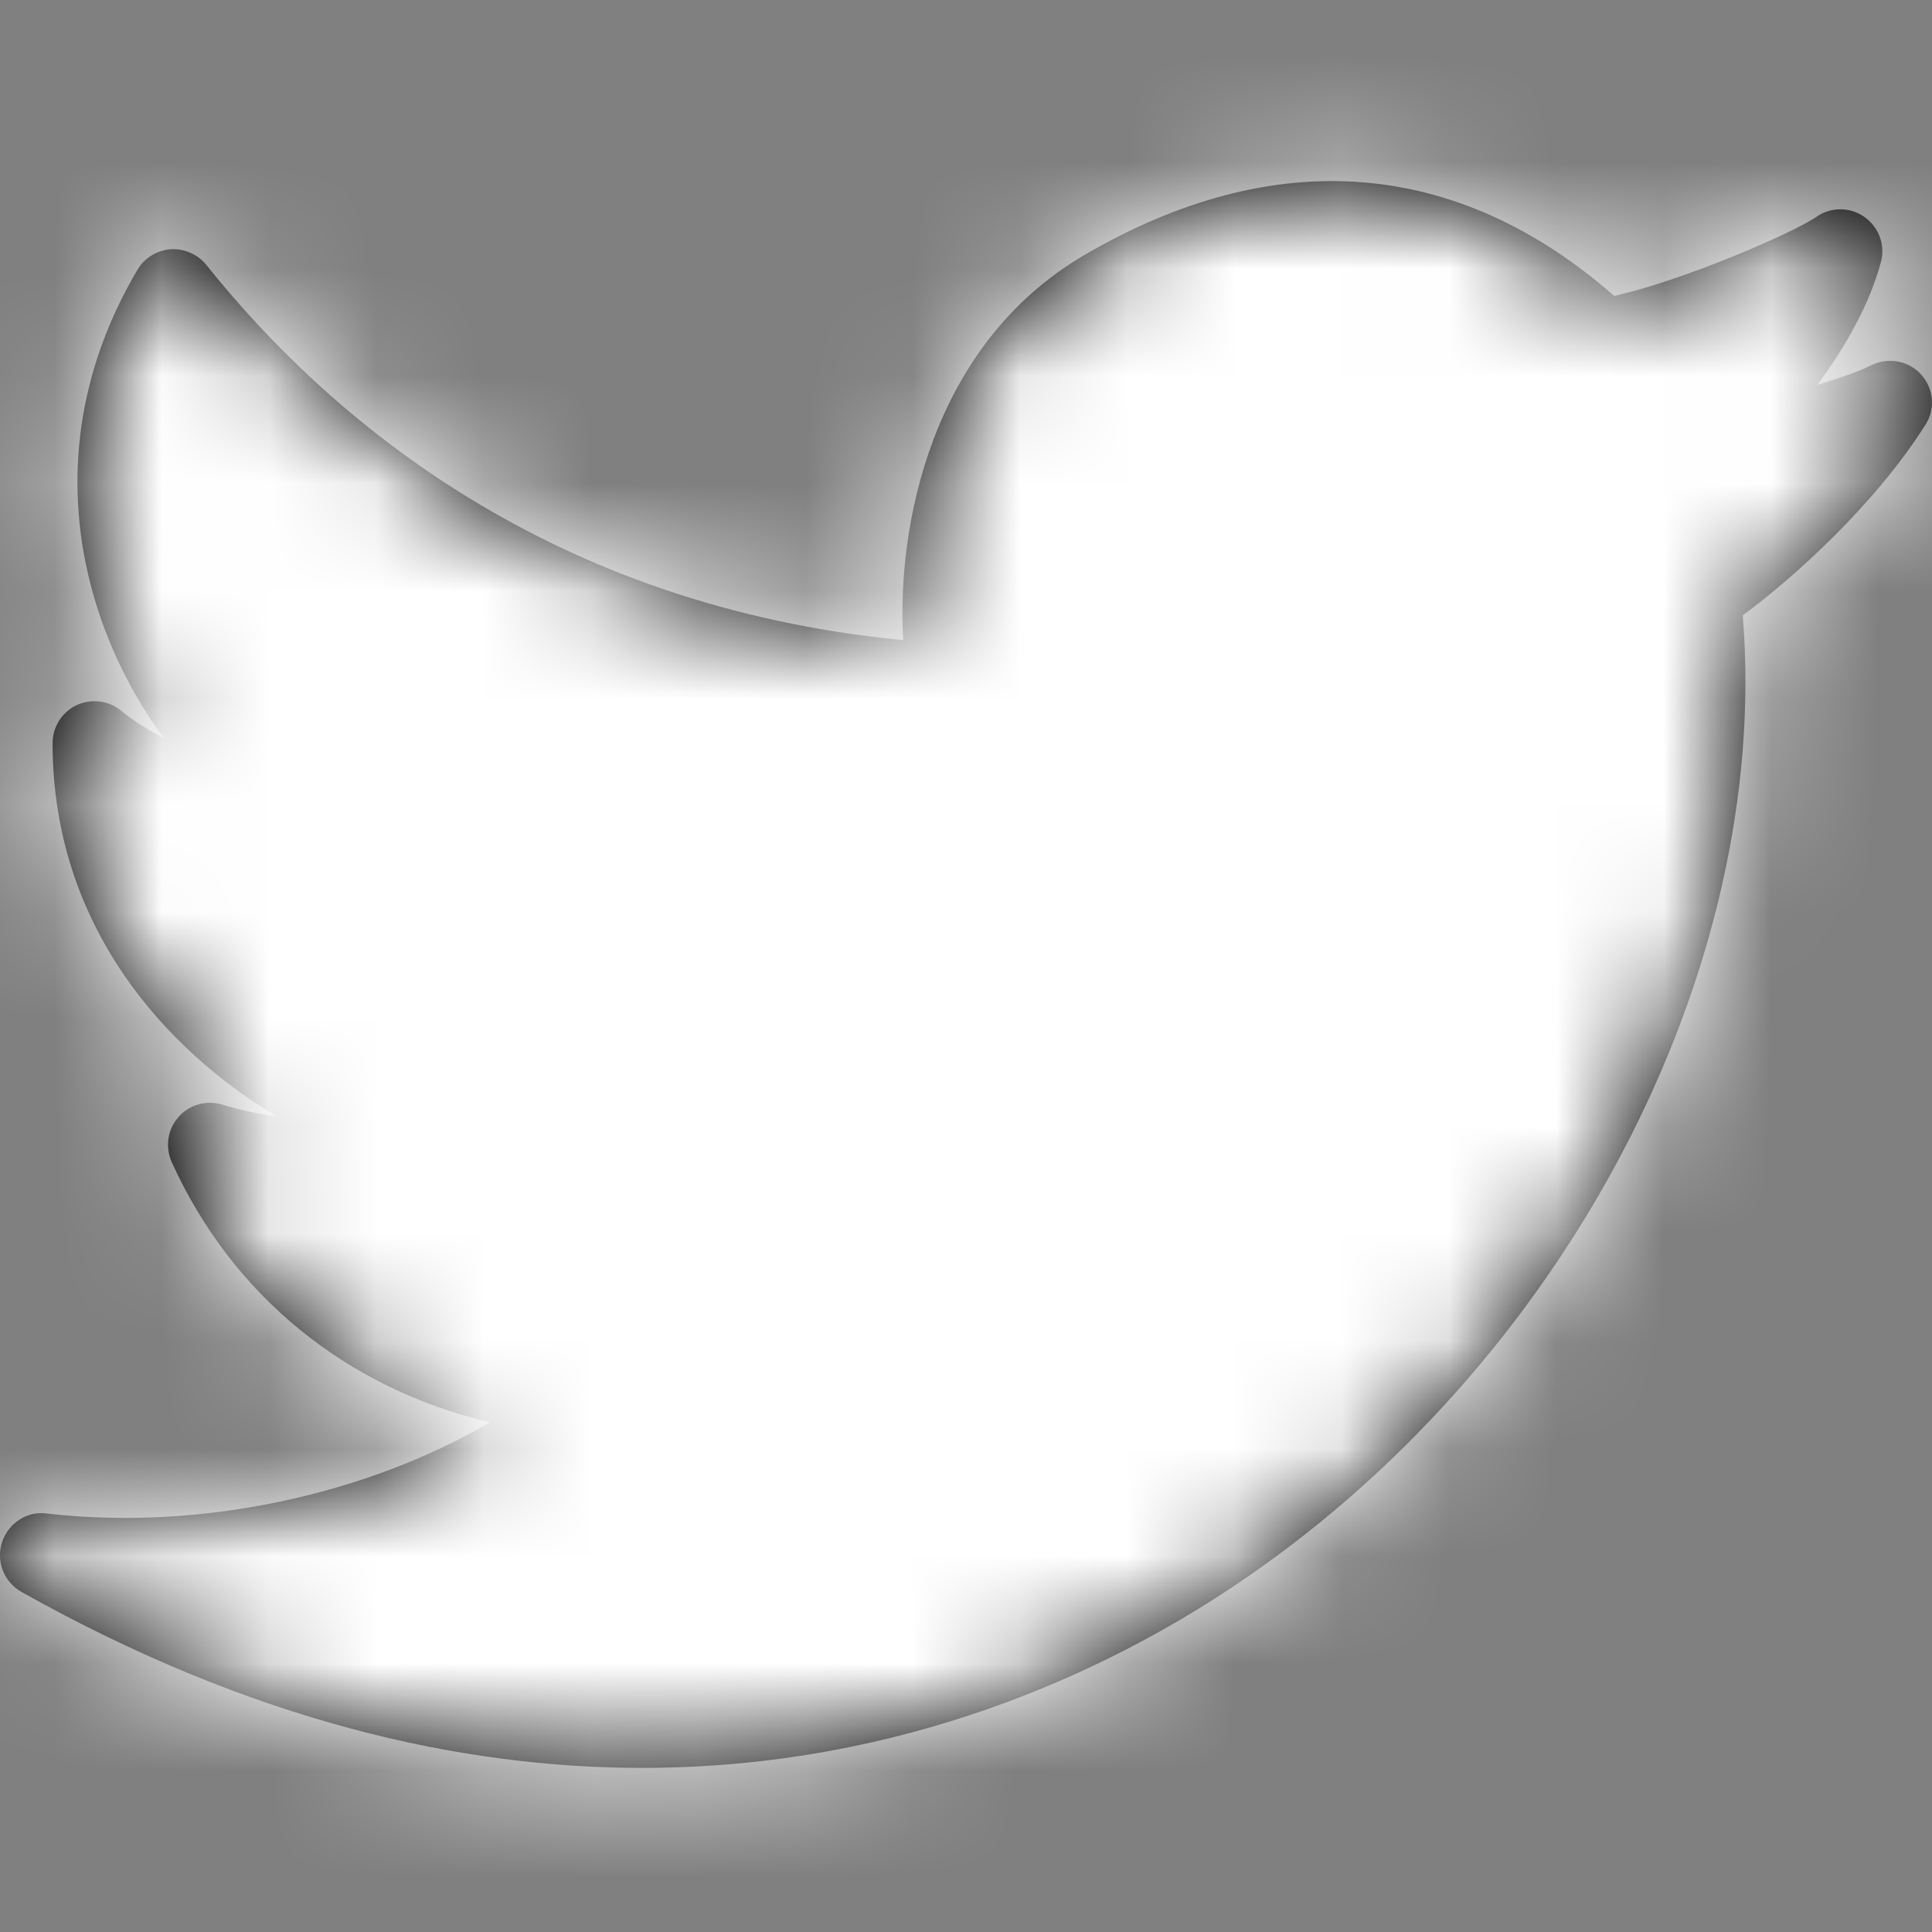
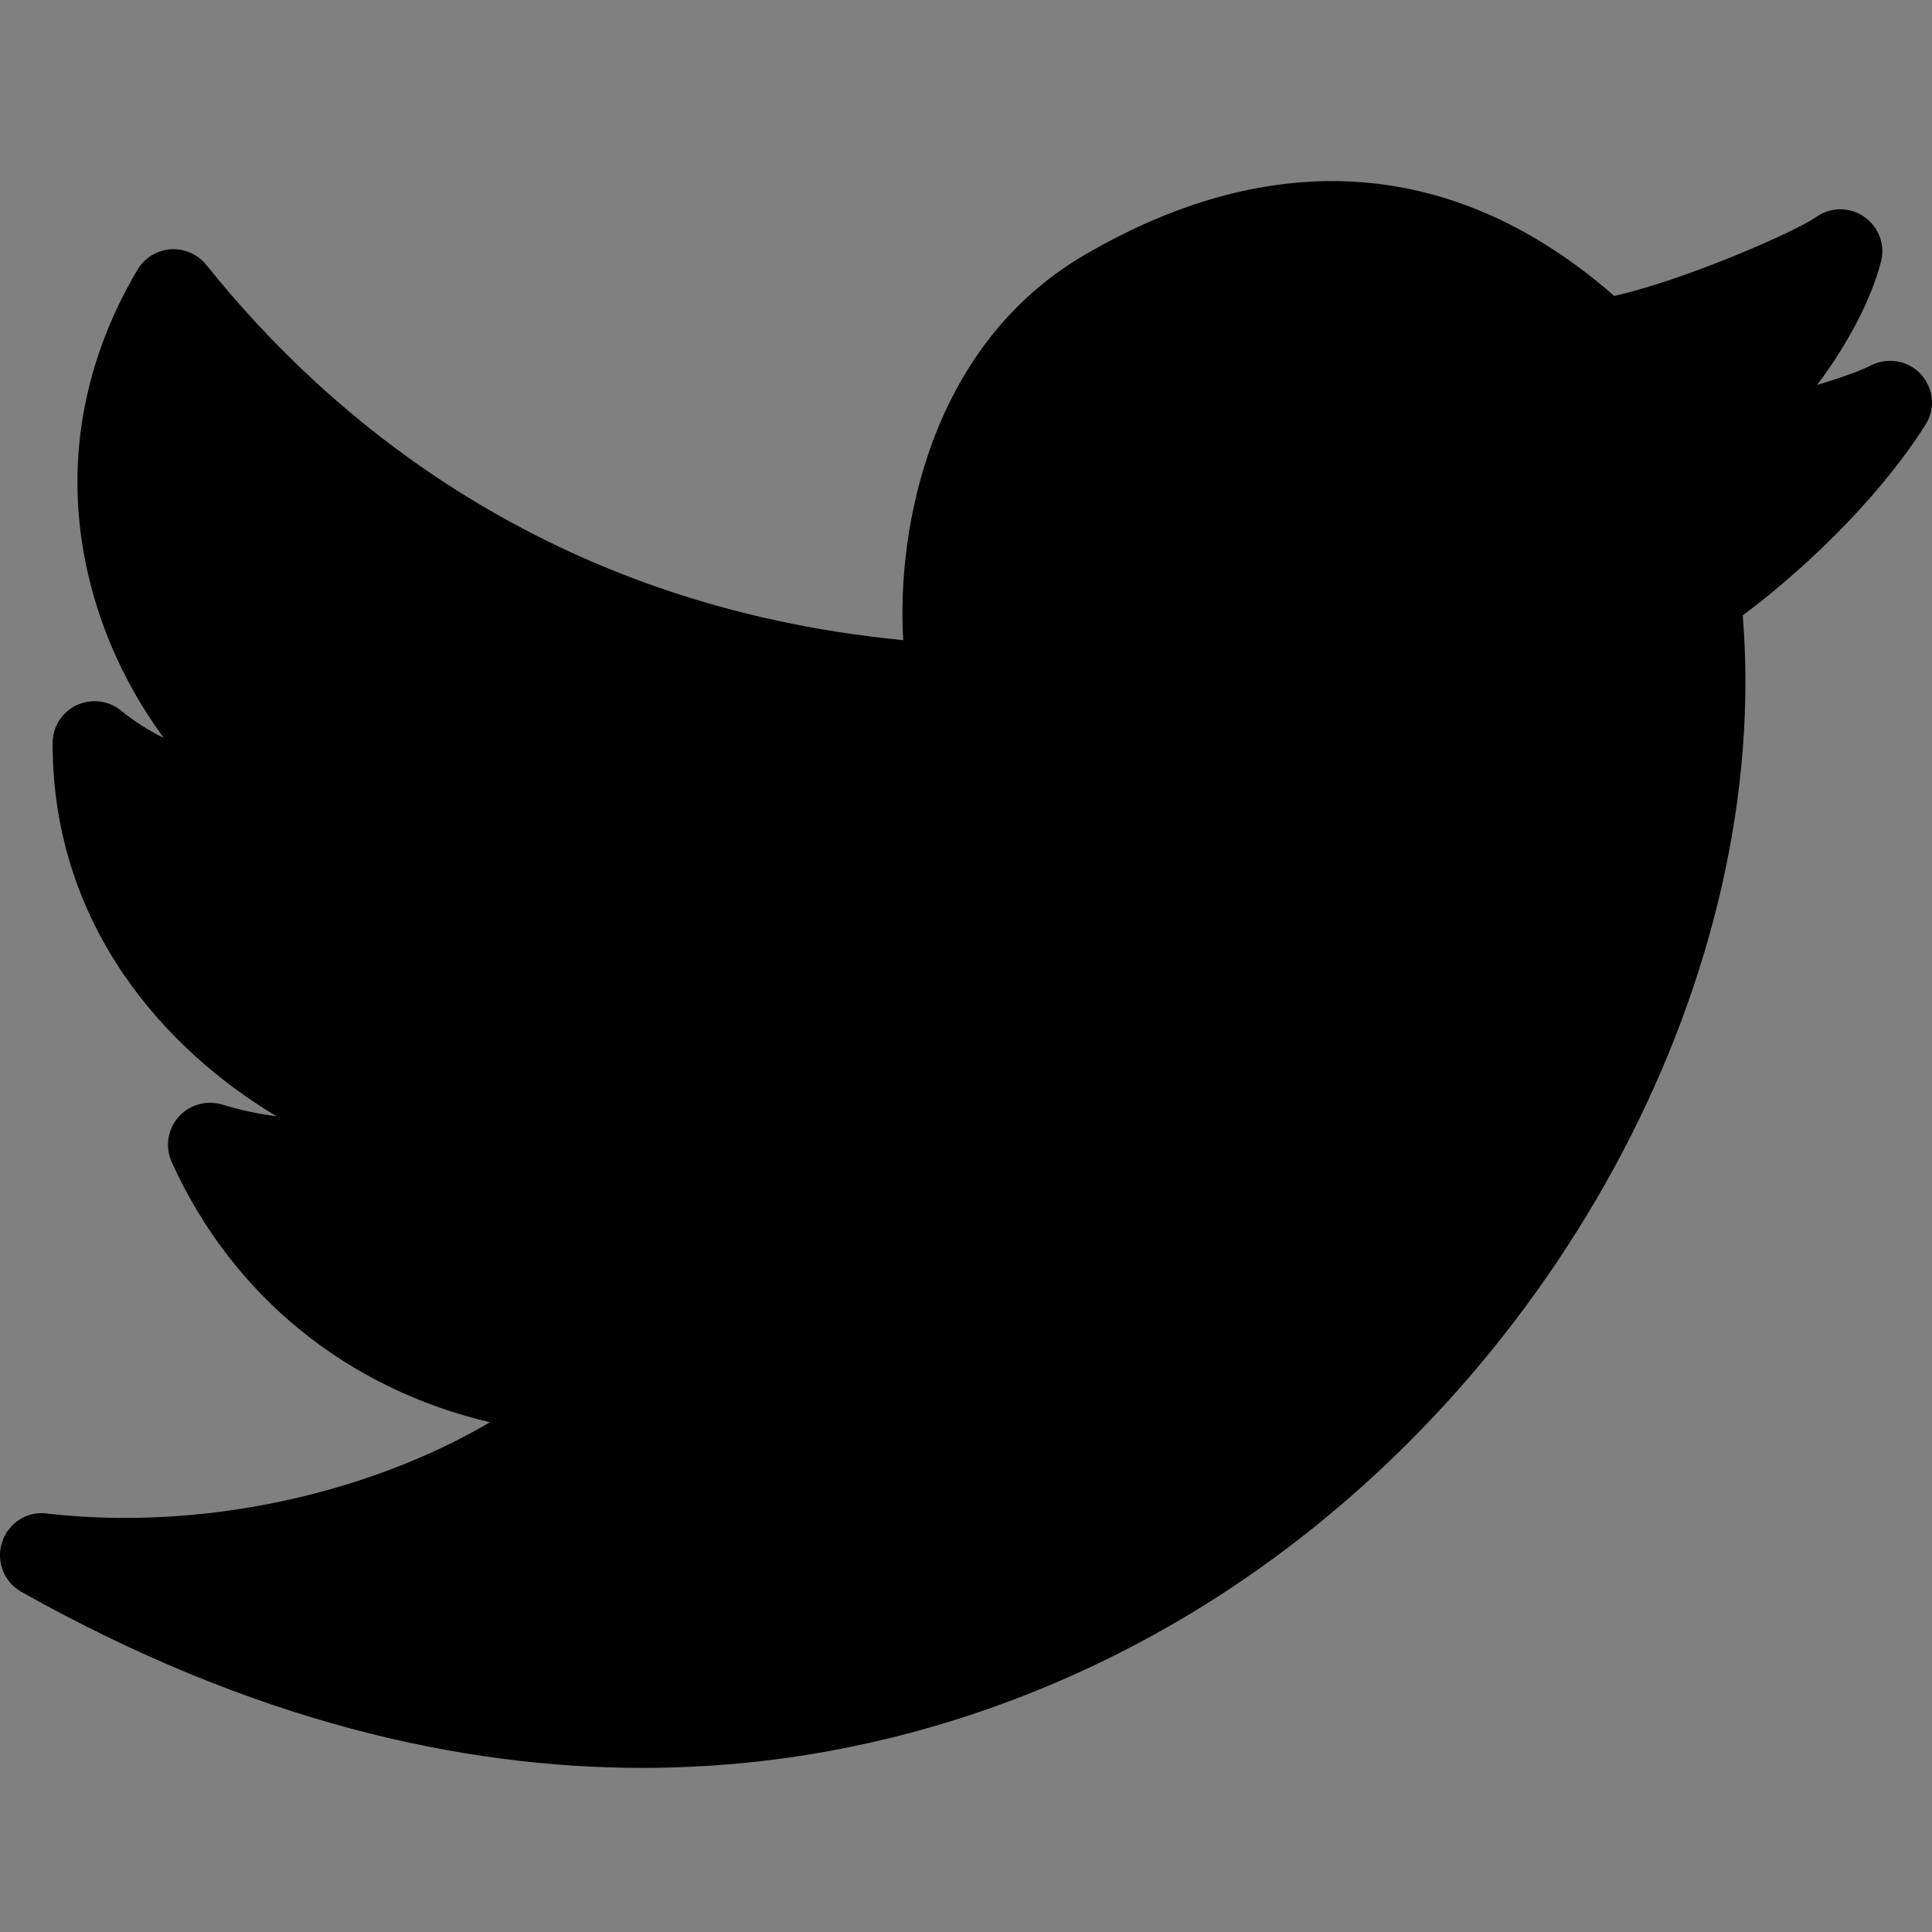
<svg xmlns="http://www.w3.org/2000/svg" xmlns:xlink="http://www.w3.org/1999/xlink" width="18" height="18" viewBox="0 0 18 18">
  <rect x="0" y="0" width="18" height="18" fill="#808080" stroke="none" />
  <defs>
    <path id="prefix__a" d="M17.898 3.488c-.12-.13-.31-.163-.468-.083-.098.05-.282.116-.5.181.275-.366.497-.776.594-1.145.043-.159-.02-.326-.154-.42-.134-.095-.314-.095-.448 0-.212.147-1.236.592-1.883.736-1.463-1.282-3.165-1.415-4.934-.382-1.439.84-1.752 2.548-1.69 3.589-3.293-.317-5.34-2.056-6.492-3.495-.08-.101-.21-.155-.332-.147-.129.01-.244.08-.31.191-.545.92-.696 1.936-.435 2.94.142.548.391 1.031.68 1.422-.139-.068-.273-.153-.399-.255-.115-.095-.277-.113-.414-.05-.136.065-.223.203-.223.354 0 1.724 1.078 2.874 2.085 3.475-.163-.02-.332-.055-.504-.108-.147-.044-.306 0-.408.116-.102.115-.126.28-.063.42.566 1.251 1.638 2.112 2.965 2.424-1.159.68-2.709 1.014-4.129.85-.183-.026-.359.09-.417.268-.058.177.018.37.18.462 2.154 1.209 4.101 1.64 5.784 1.64 2.448 0 4.338-.913 5.489-1.678 3.101-2.058 5.034-5.754 4.765-9.06.497-.367 1.24-1.045 1.701-1.774.096-.147.079-.34-.04-.47z" />
  </defs>
  <g fill="none" fill-rule="evenodd">
    <mask id="prefix__b" fill="#fff">
      <use xlink:href="#prefix__a" />
    </mask>
    <use fill="#000" fill-rule="nonzero" xlink:href="#prefix__a" />
-     <path fill="#fff" d="M0 0H18V18H0z" mask="url(#prefix__b)" />
  </g>
</svg>